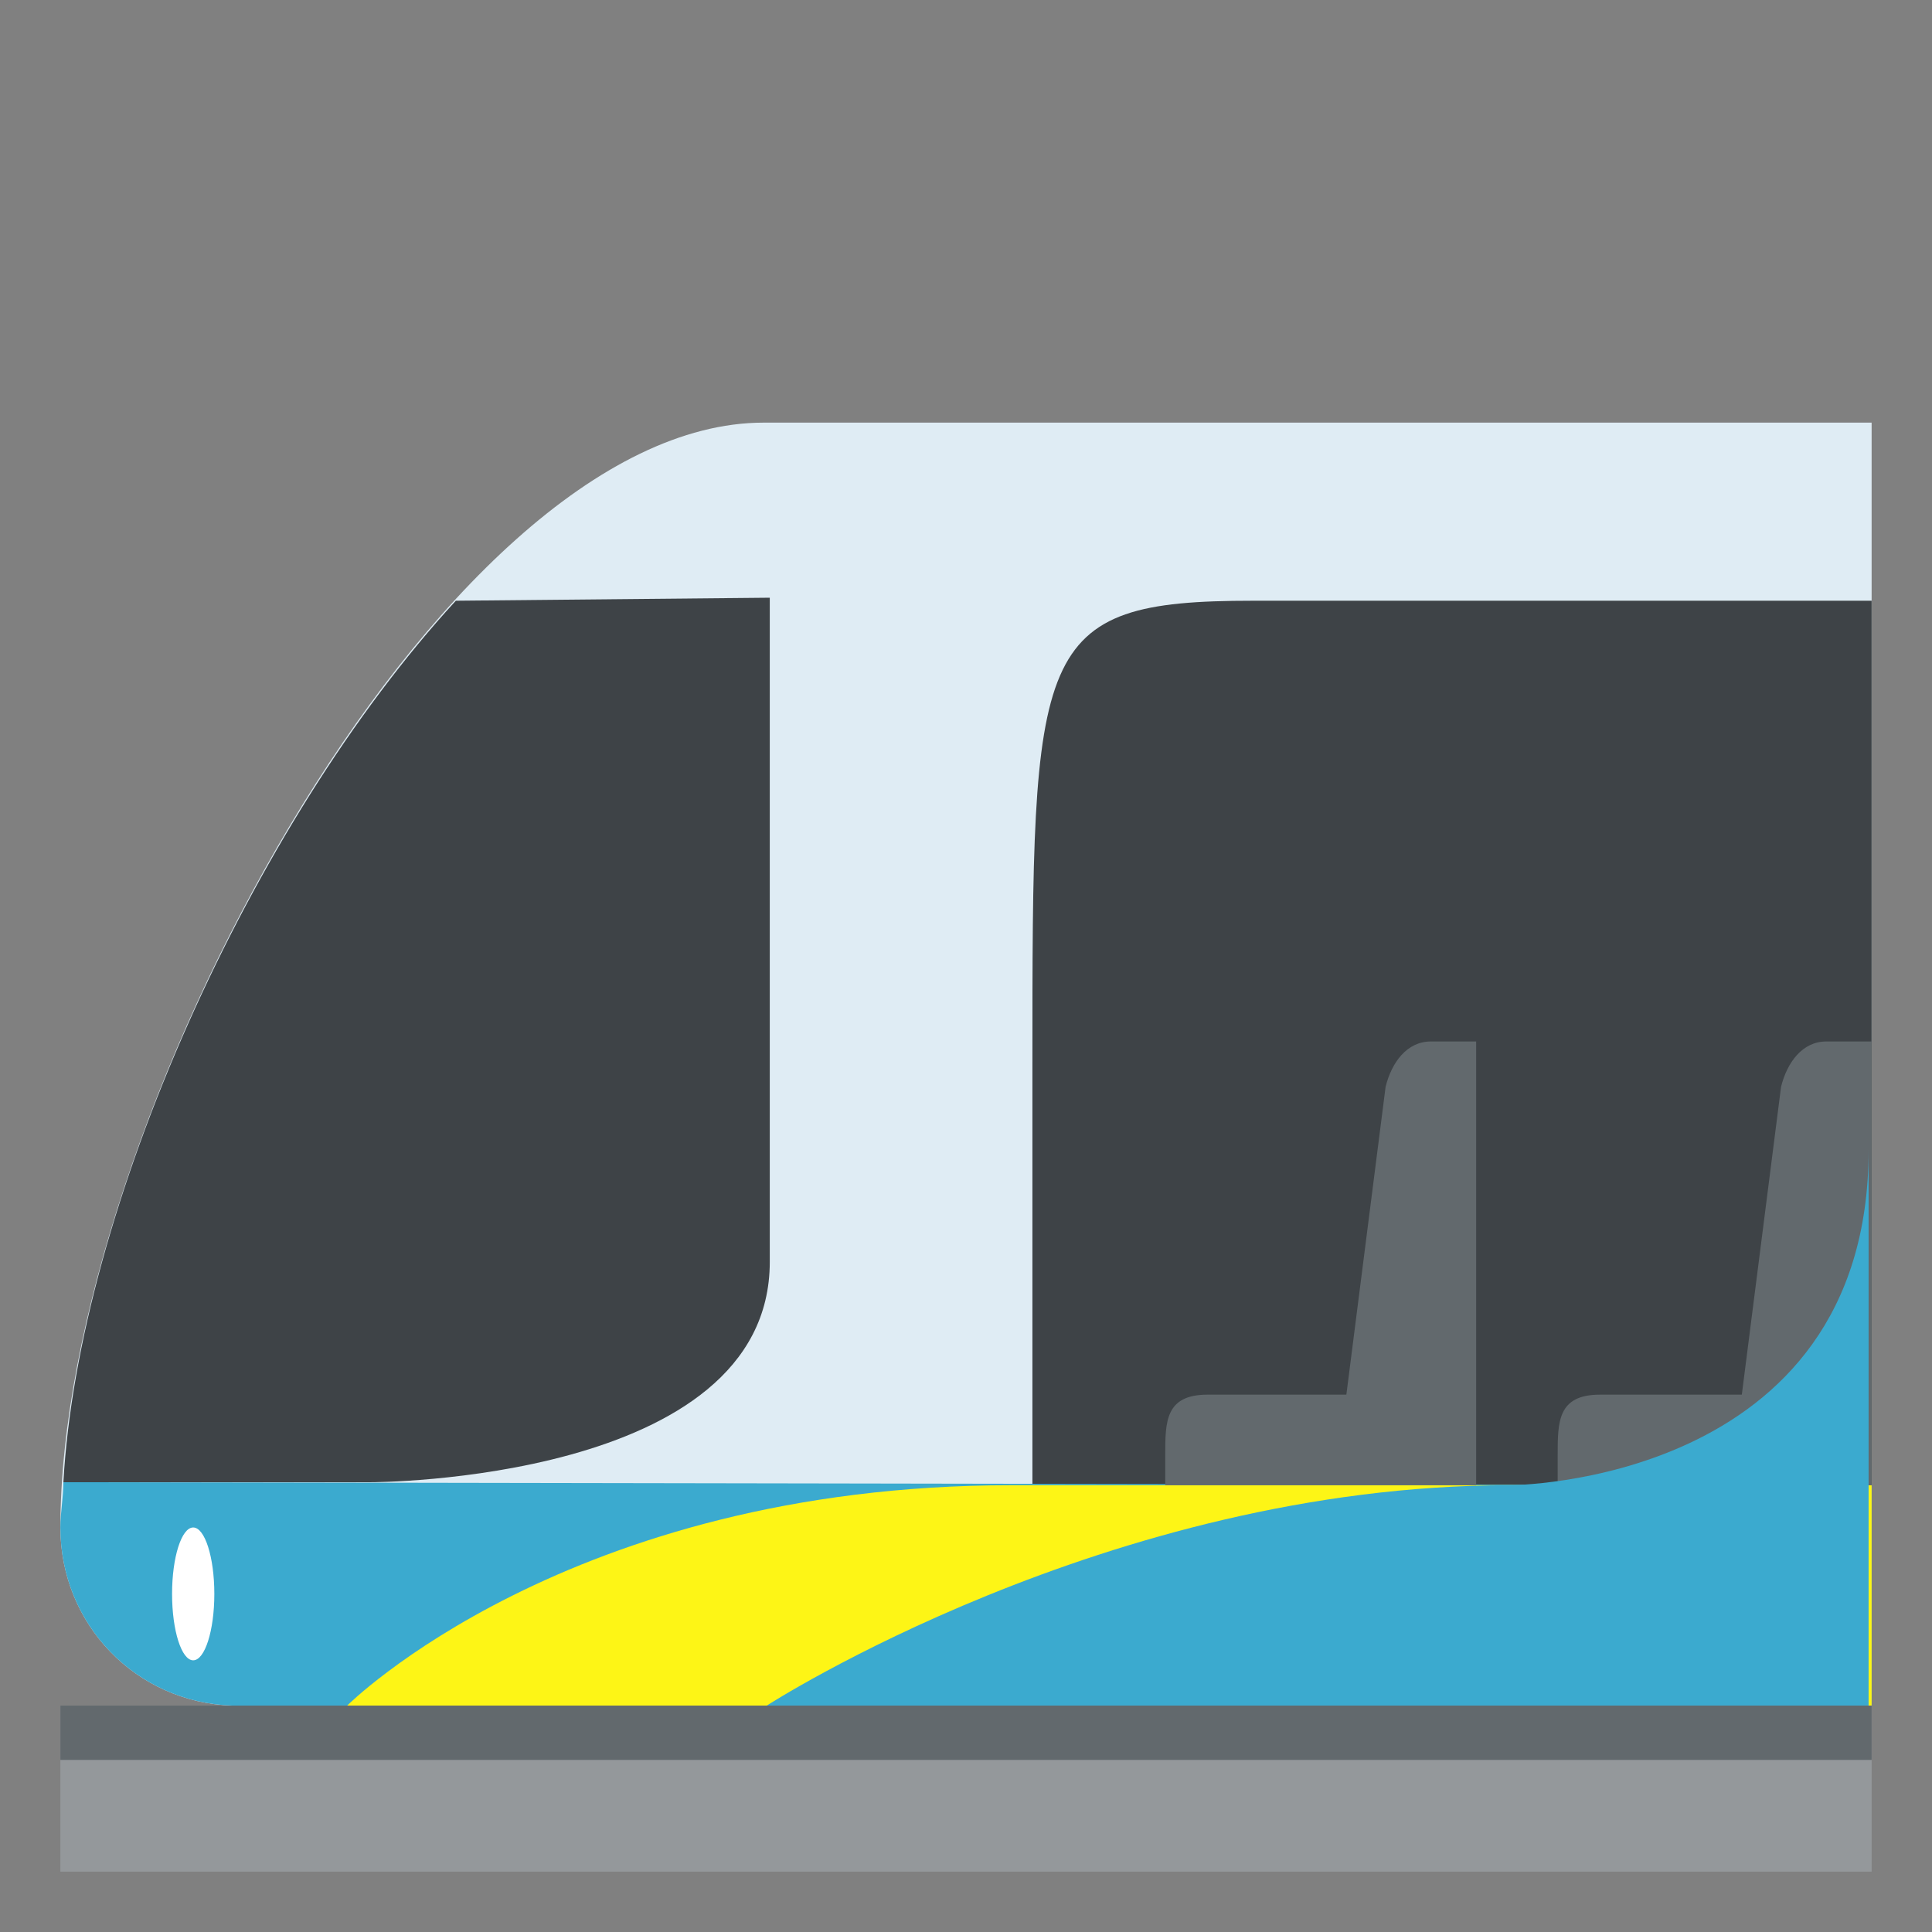
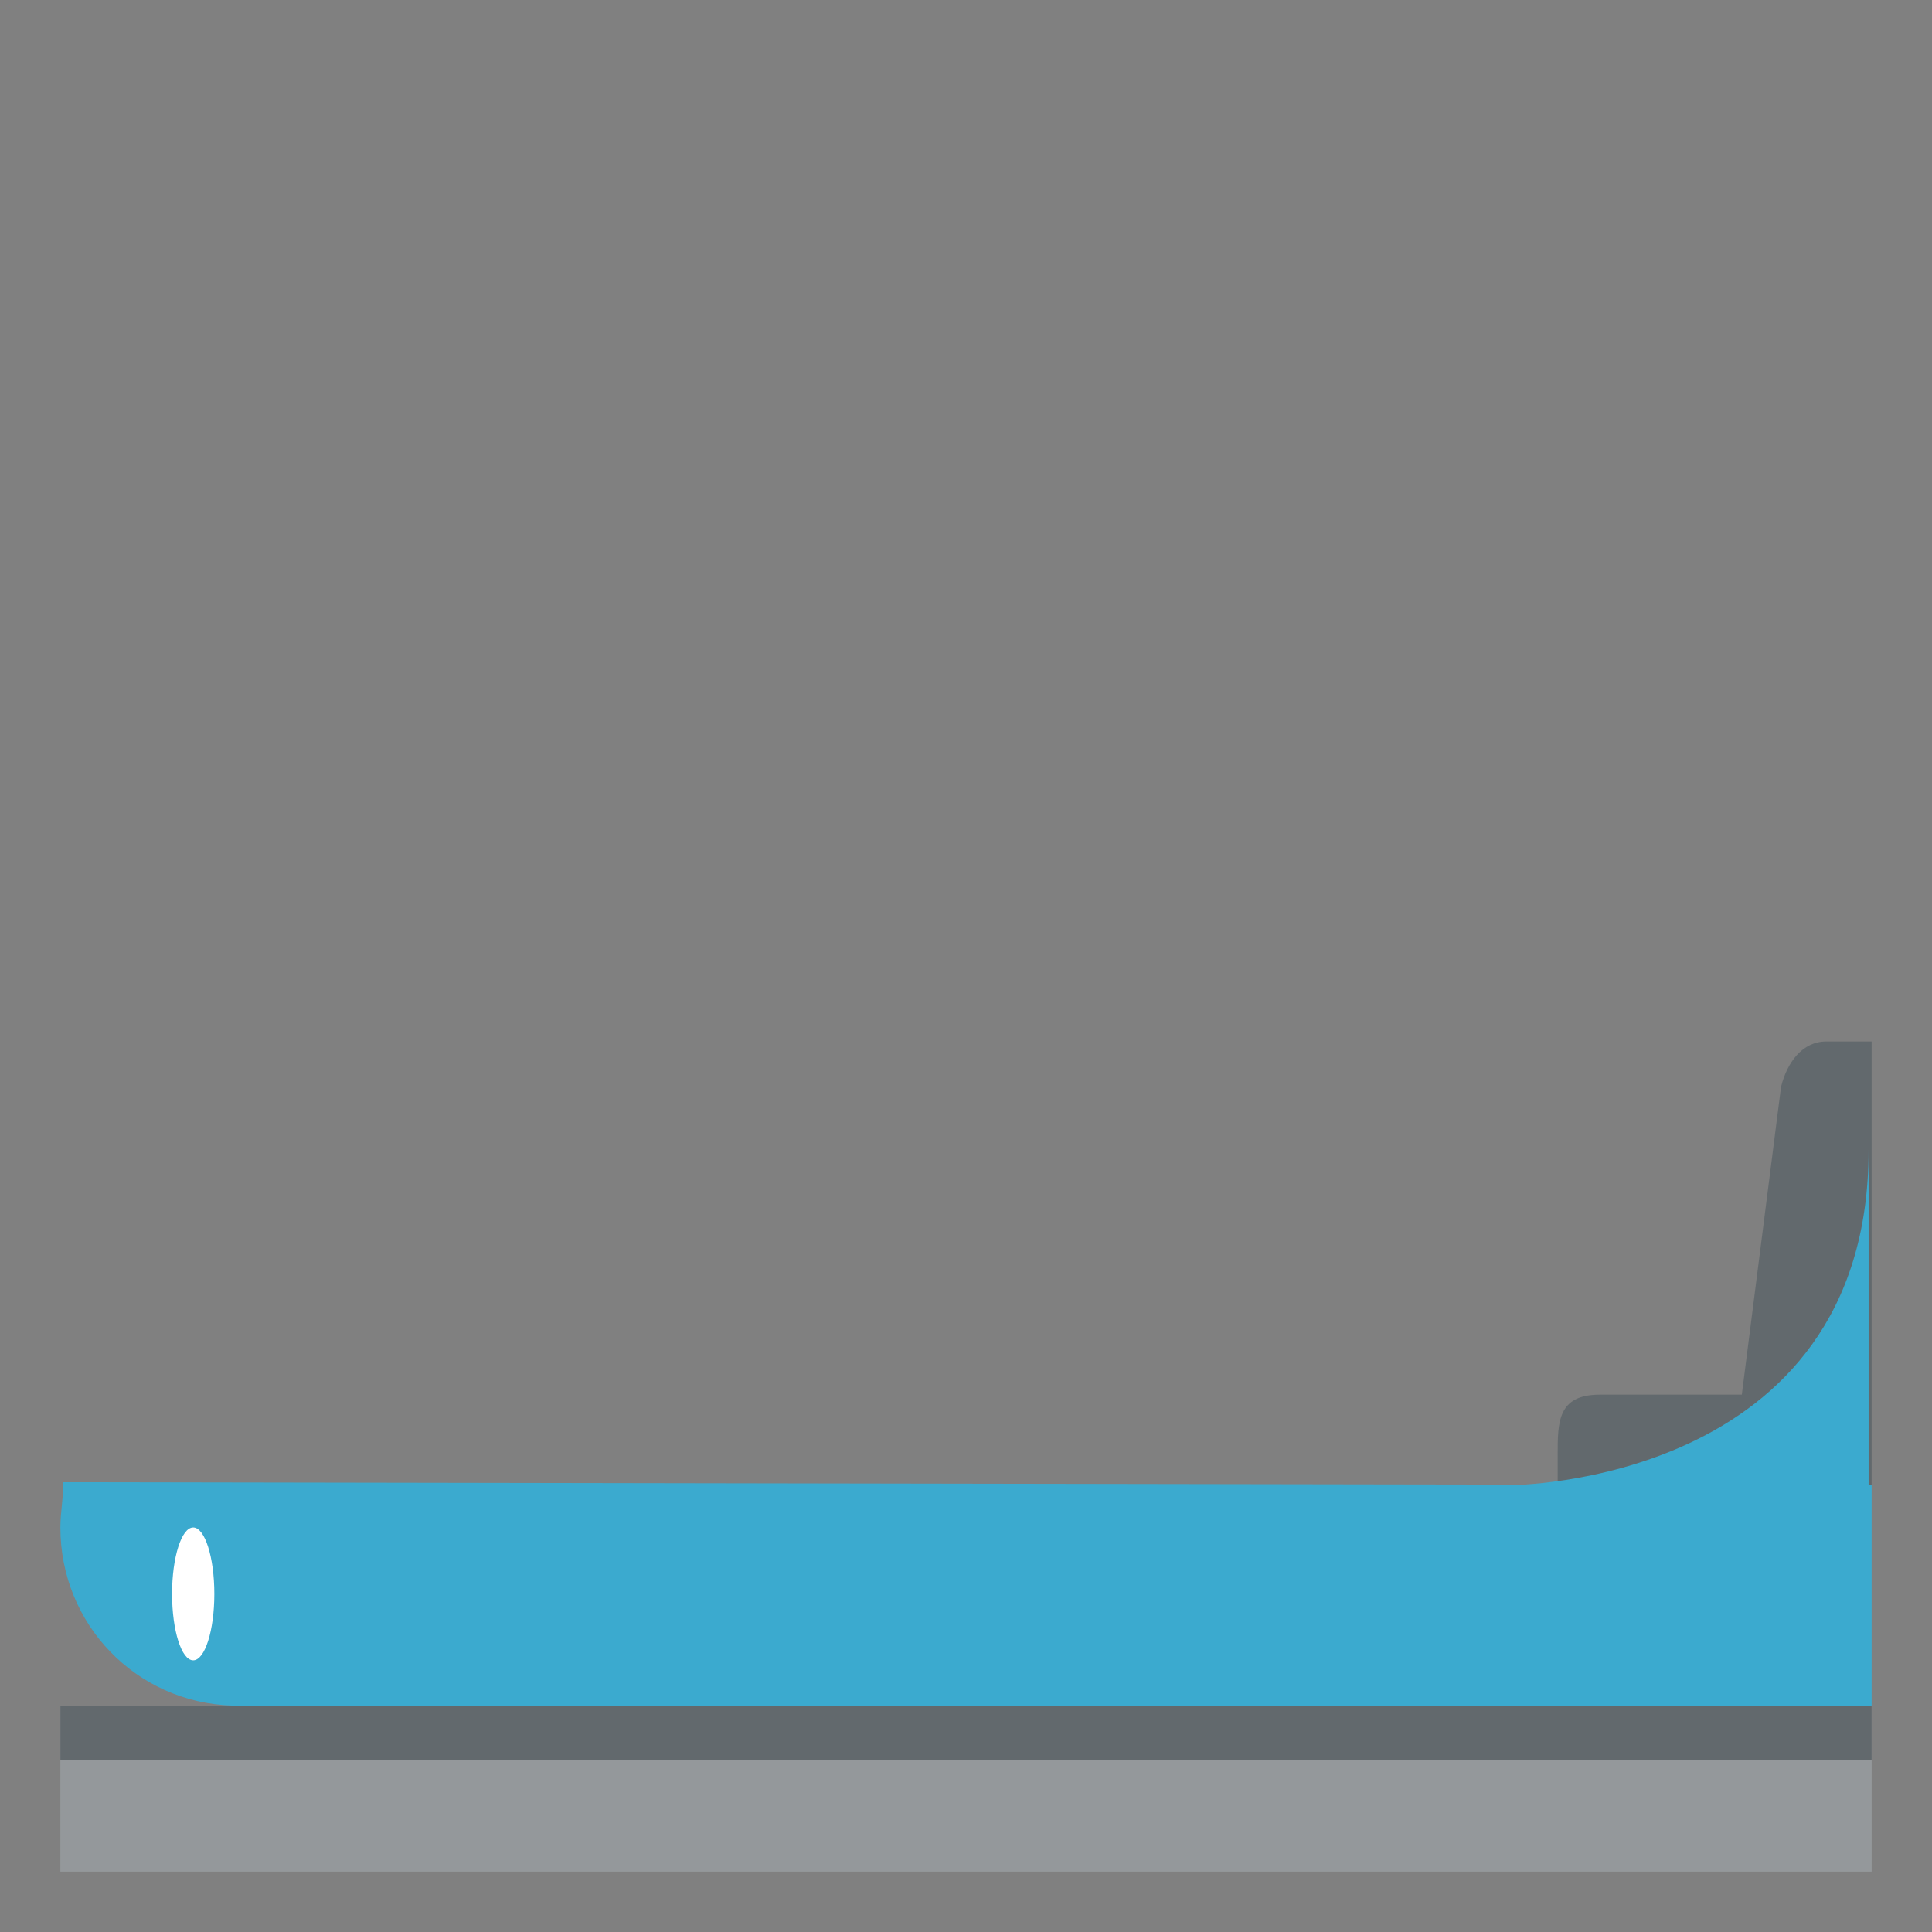
<svg xmlns="http://www.w3.org/2000/svg" width="800px" height="800px" viewBox="0 0 64 64" aria-hidden="true" role="img" class="iconify iconify--emojione" preserveAspectRatio="xMidYMid meet">
  <rect x="0" y="0" width="64" height="64" fill="#808080" stroke="none" />
  <path fill="#94989b" d="M2 56.5h60V62H2z">

</path>
  <path fill="#62696d" d="M2 56.5h60v1.8H2z">

</path>
-   <path d="M25.3 14C14.5 14 2 37.4 2 50.6c0 3.2 2.5 5.8 5.7 5.9H62V14H25.3z" fill="#dfecf4">
- 
- </path>
  <g fill="#3e4347">
-     <path d="M15.1 19.9c-6.8 7.4-12.5 20.2-13 29.2h10.2s13.2 0 13.2-7.3v-22l-10.4.1">
- 
- </path>
-     <path d="M41.5 19.9c-7.3 0-7.3 1.5-7.3 15.4v13.9H62V19.9H41.5">
- 
- </path>
-   </g>
+     </g>
  <path d="M2.1 49.1c0 .5-.1 1-.1 1.5c0 3.2 2.5 5.8 5.7 5.9H62v-7.3l-59.9-.1" fill="#3baacf">

</path>
-   <path d="M11.5 56.5s7.3-7.3 22-7.3H62v7.3H11.5z" fill="#fdf516">
- 
- </path>
  <g fill="#62696d">
-     <path d="M47.4 34.5c-.8 0-1.3.7-1.5 1.5l-1.3 10.2H40c-1.4 0-1.4.9-1.4 2v1h10.3V34.5h-1.5">
- 
- </path>
    <path d="M60.5 34.5c-.8 0-1.3.7-1.5 1.5l-1.3 10.2H53c-1.4 0-1.4.9-1.4 2v1H62V34.5h-1.5">

</path>
  </g>
  <ellipse cx="6.4" cy="52.8" rx=".7" ry="2.2" fill="#ffffff">

</ellipse>
  <path d="M25.4 56.5s11.3-7.3 24.6-7.3c0 0 11.9 0 11.9-11.1v18.4H25.4" fill="#3baacf">

</path>
</svg>